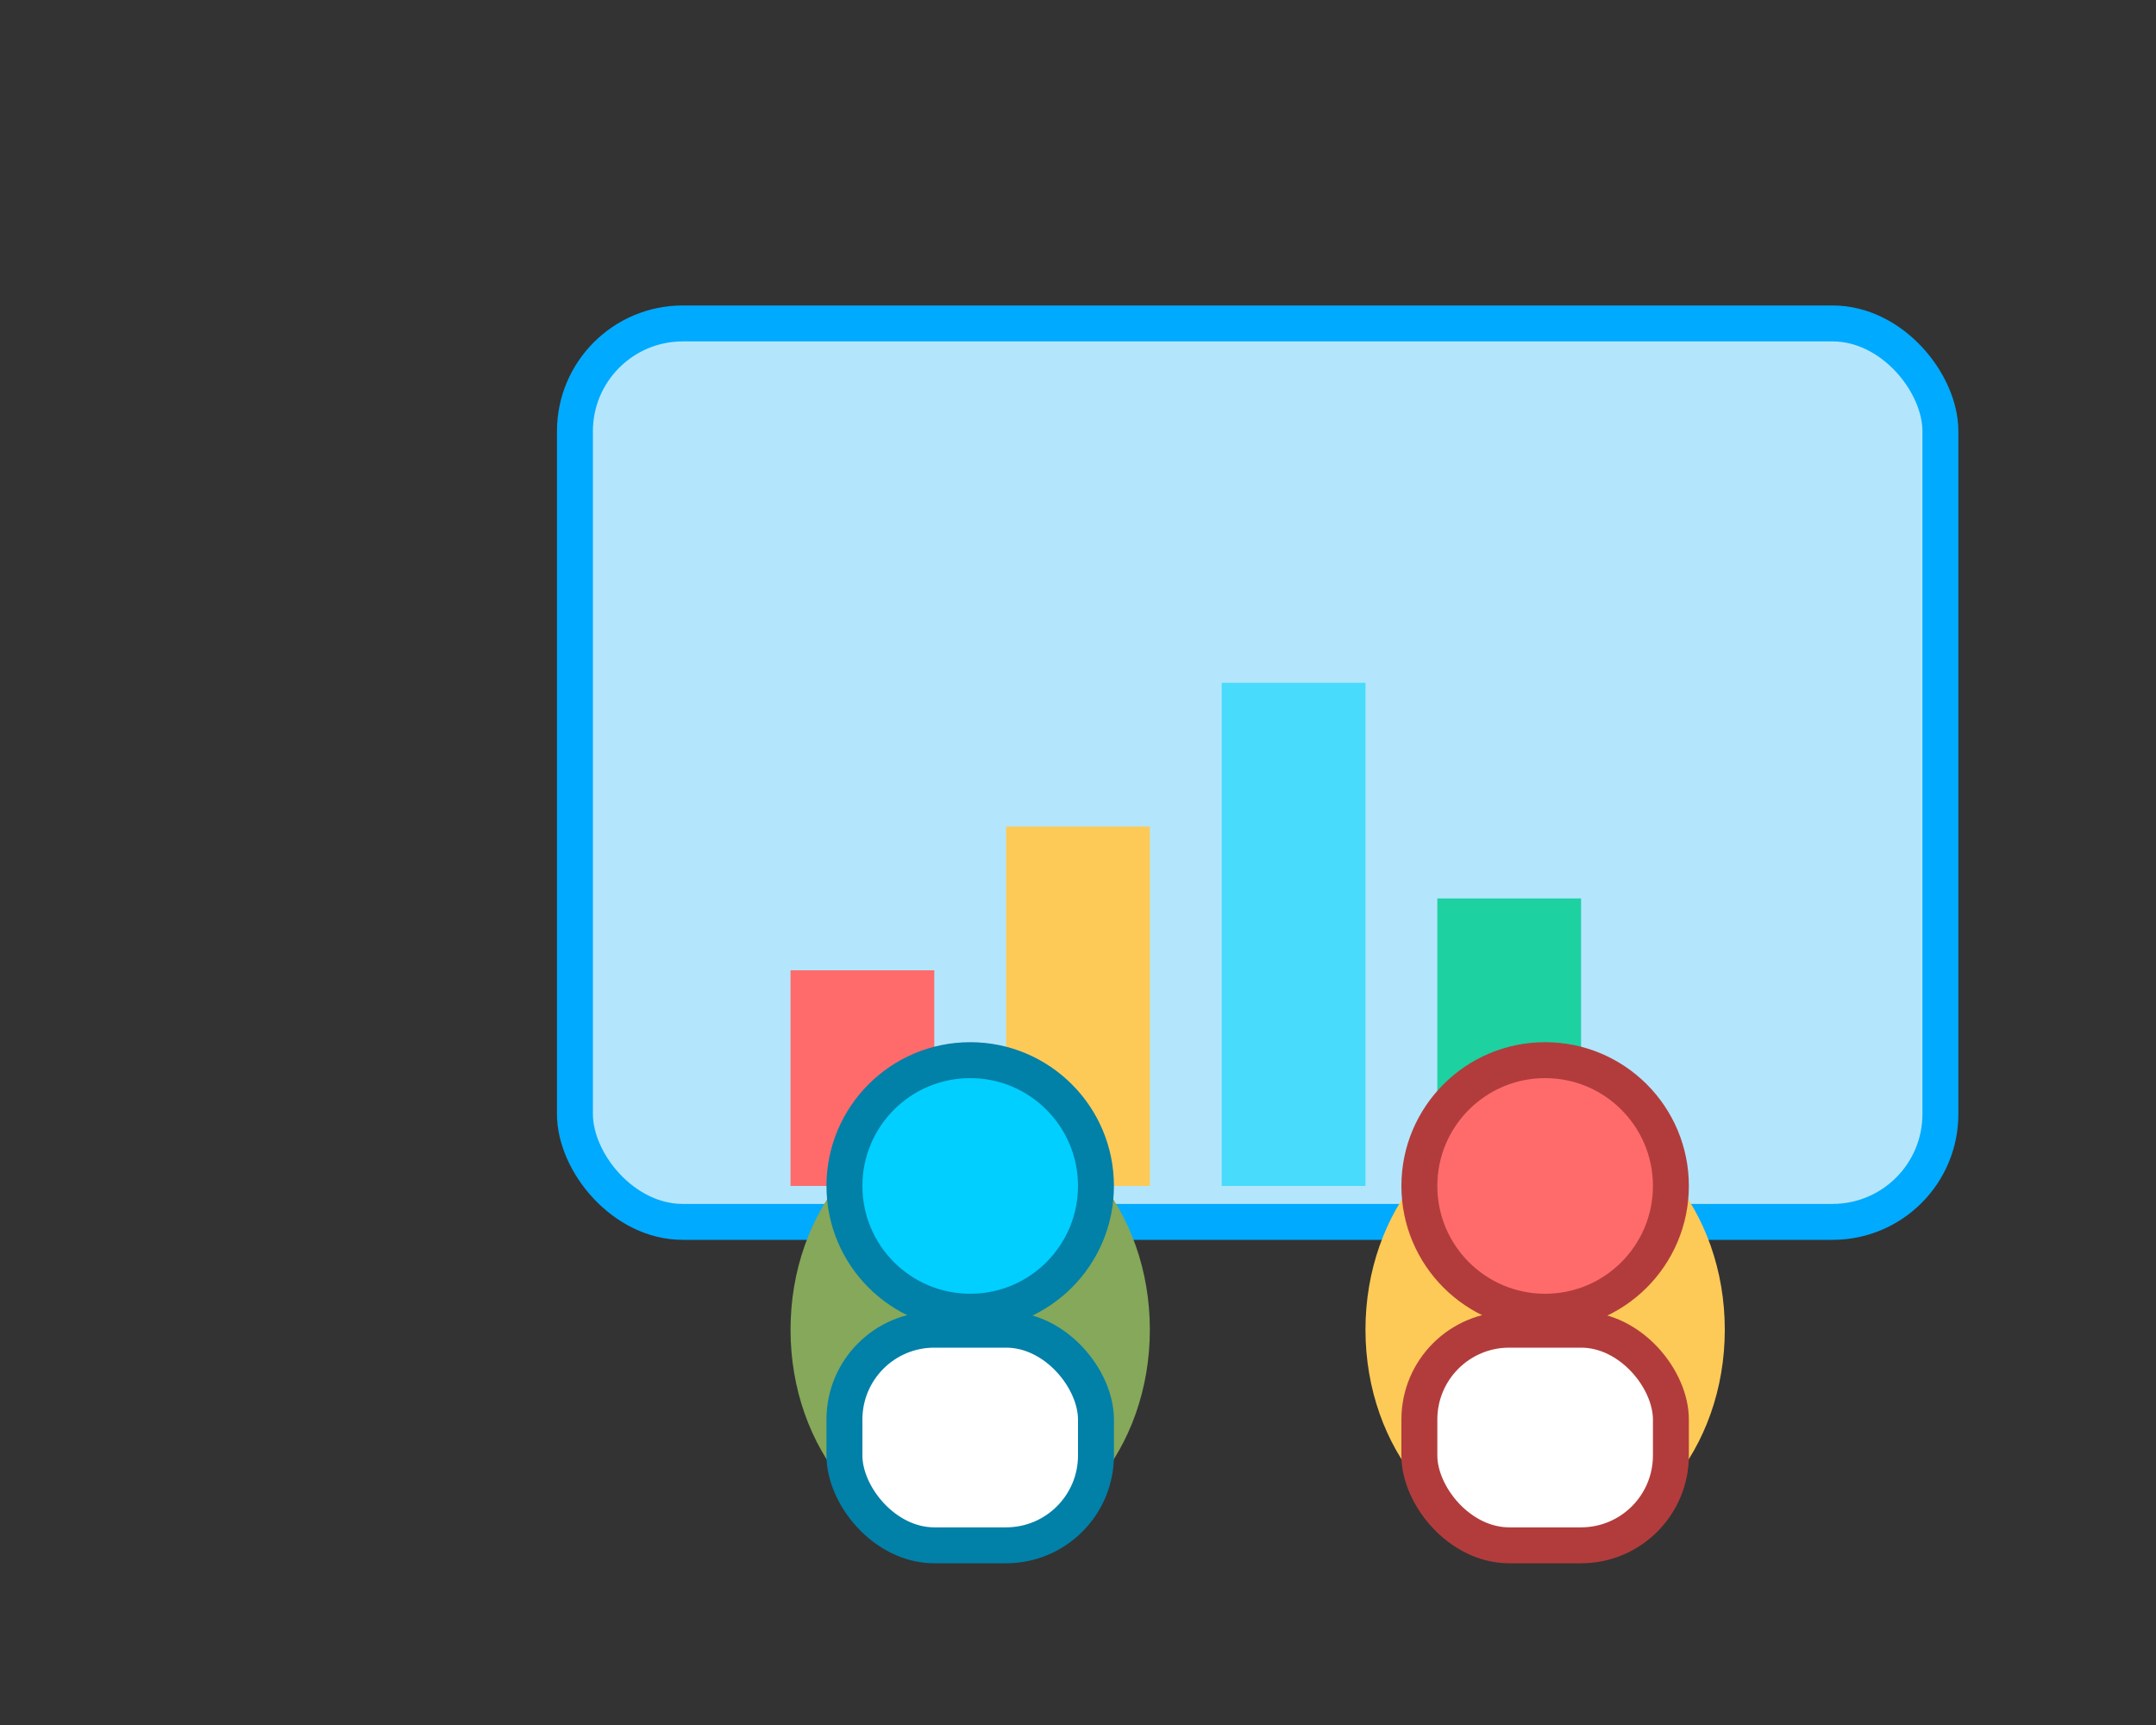
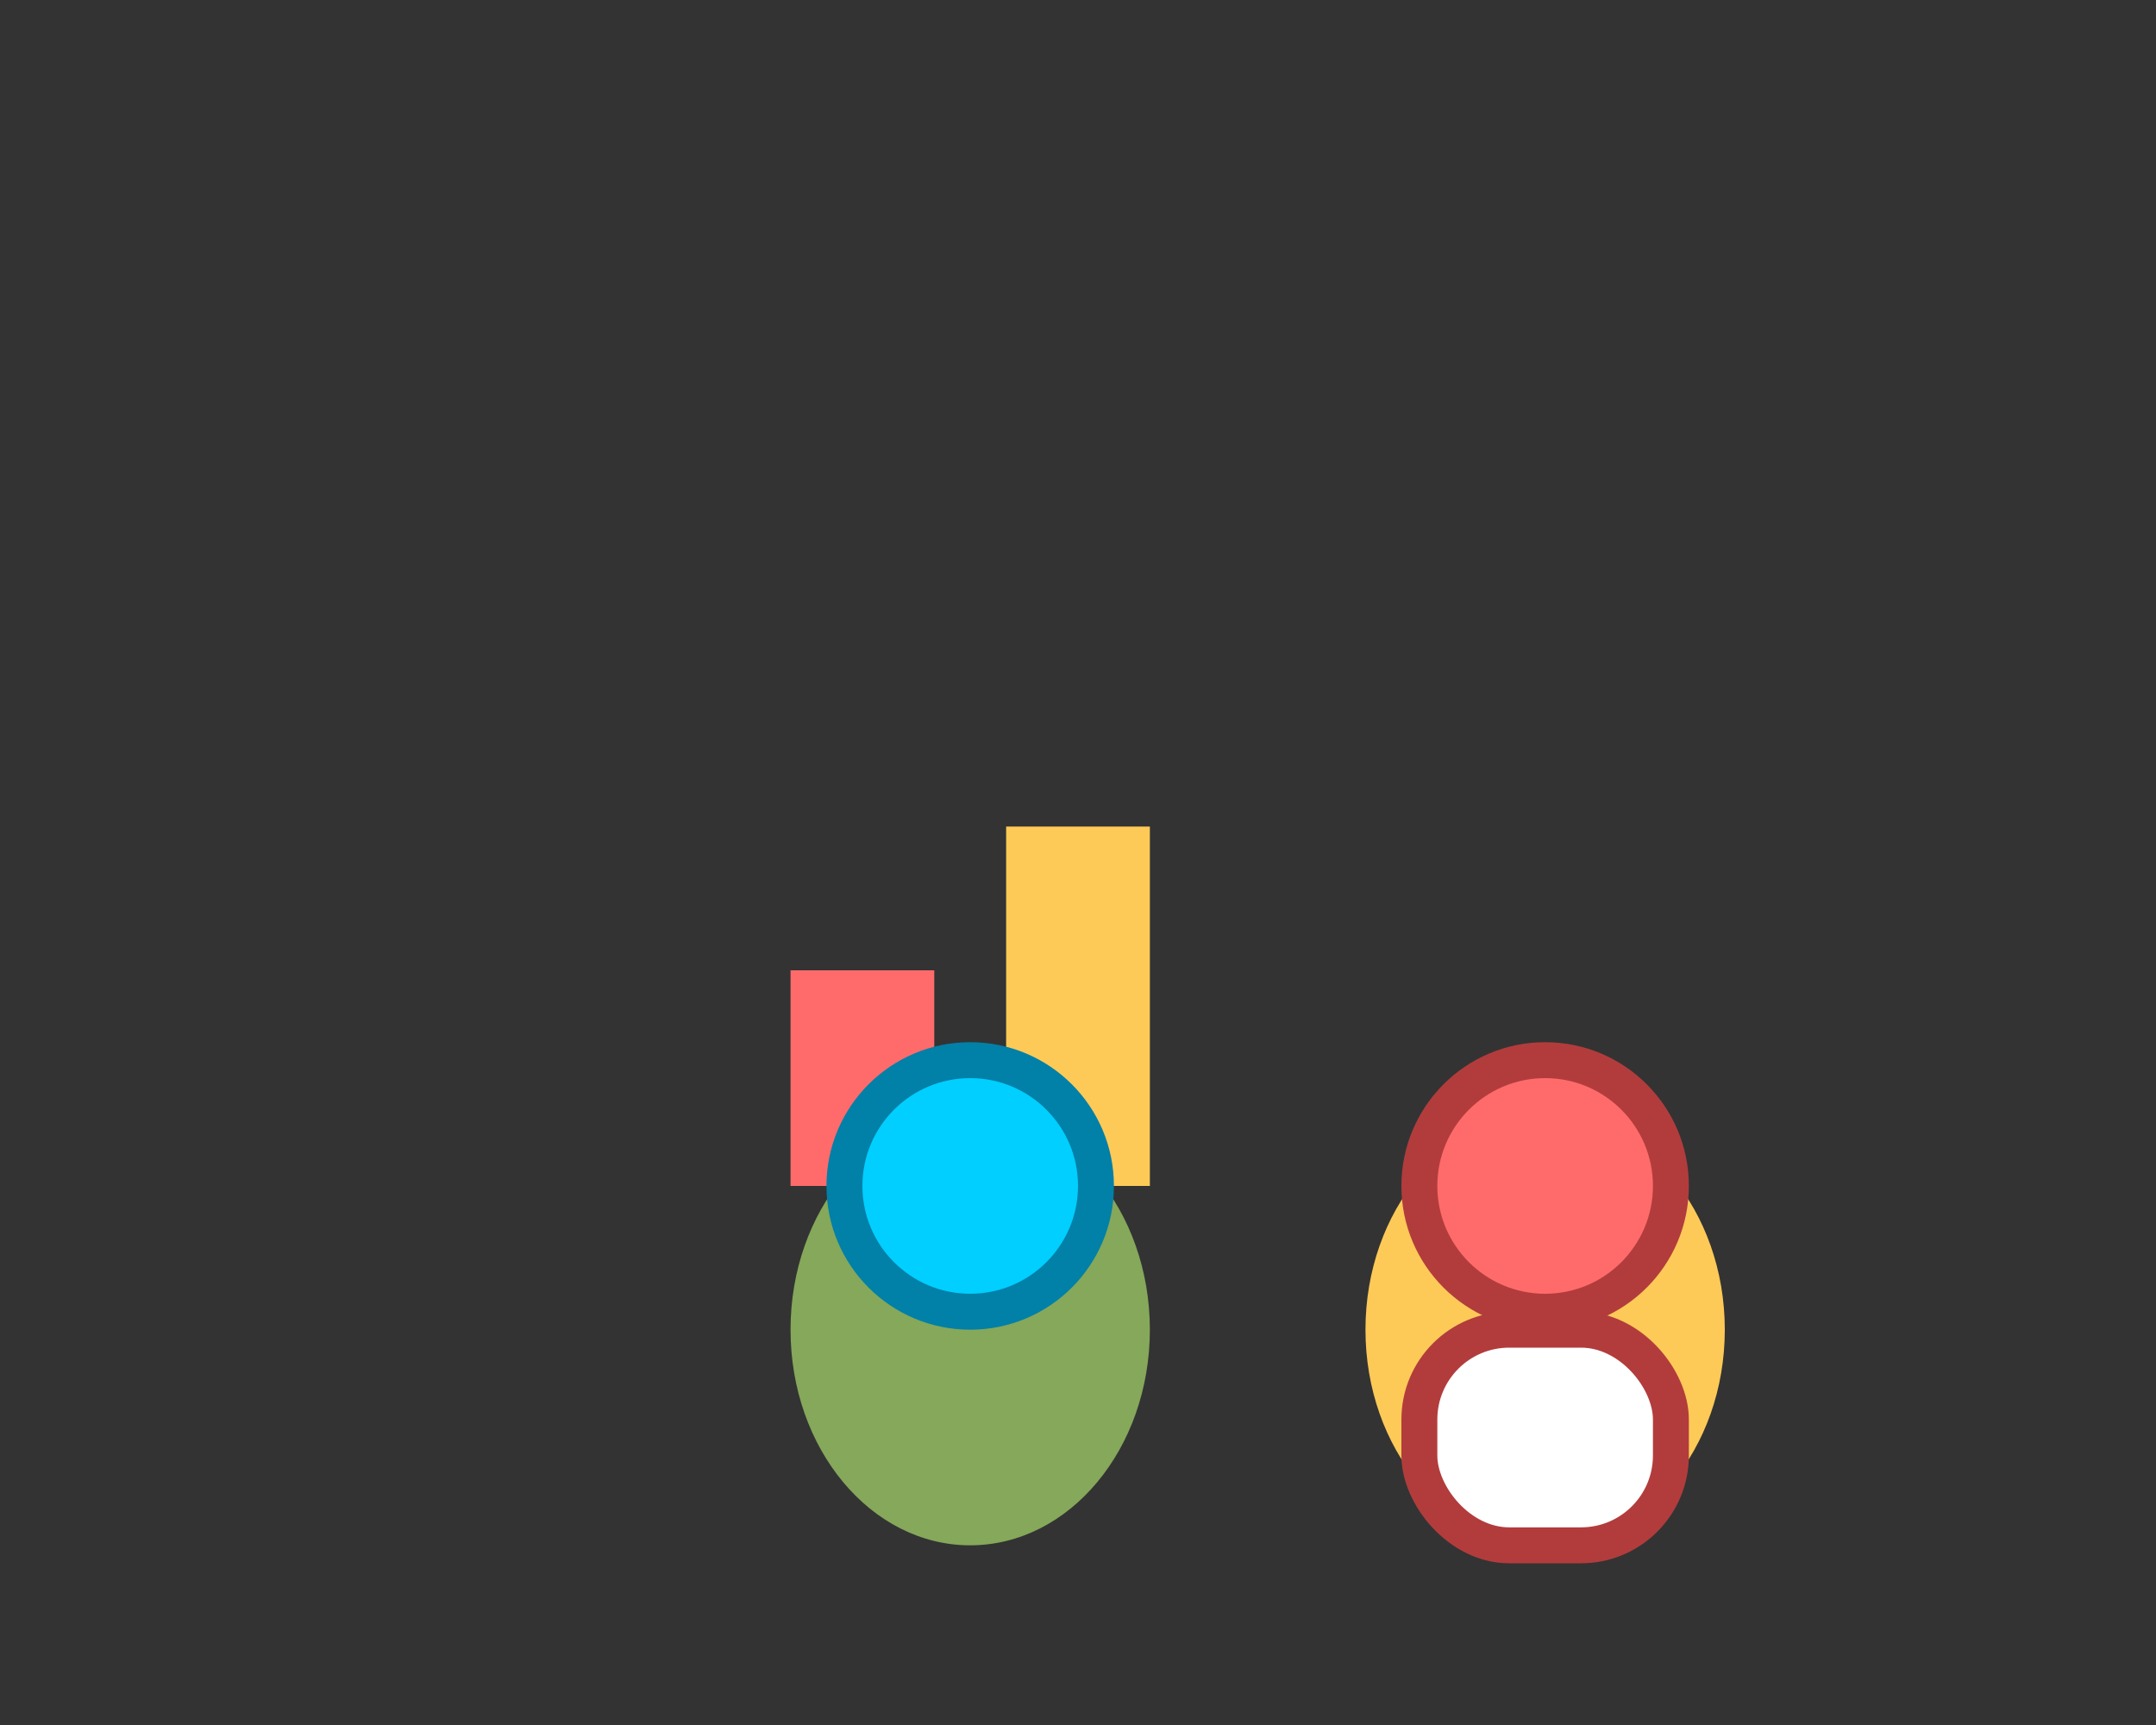
<svg xmlns="http://www.w3.org/2000/svg" width="120" height="96" viewBox="0 0 120 96" fill="none">
  <rect x="0" y="0" width="120" height="96" fill="#333333" stroke="none" />
-   <rect x="32" y="18" width="76" height="50" rx="6" fill="#b3e6fc" stroke="#00aaff" stroke-width="2" />
  <rect x="44" y="54" width="8" height="12" fill="#ff6b6b" />
  <rect x="56" y="46" width="8" height="20" fill="#feca57" />
-   <rect x="68" y="38" width="8" height="28" fill="#48dbfb" />
-   <rect x="80" y="50" width="8" height="16" fill="#1dd1a1" />
  <ellipse cx="54" cy="74" rx="10" ry="12" fill="#85A85A" />
  <circle cx="54" cy="66" r="7" fill="#00cfff" stroke="#0180a8" stroke-width="2" />
-   <rect x="47" y="74" width="14" height="12" rx="5" fill="#fff" stroke="#0180a8" stroke-width="2" />
  <ellipse cx="86" cy="74" rx="10" ry="12" fill="#feca57" />
  <circle cx="86" cy="66" r="7" fill="#ff6b6b" stroke="#b23c3c" stroke-width="2" />
  <rect x="79" y="74" width="14" height="12" rx="5" fill="#fff" stroke="#b23c3c" stroke-width="2" />
</svg>